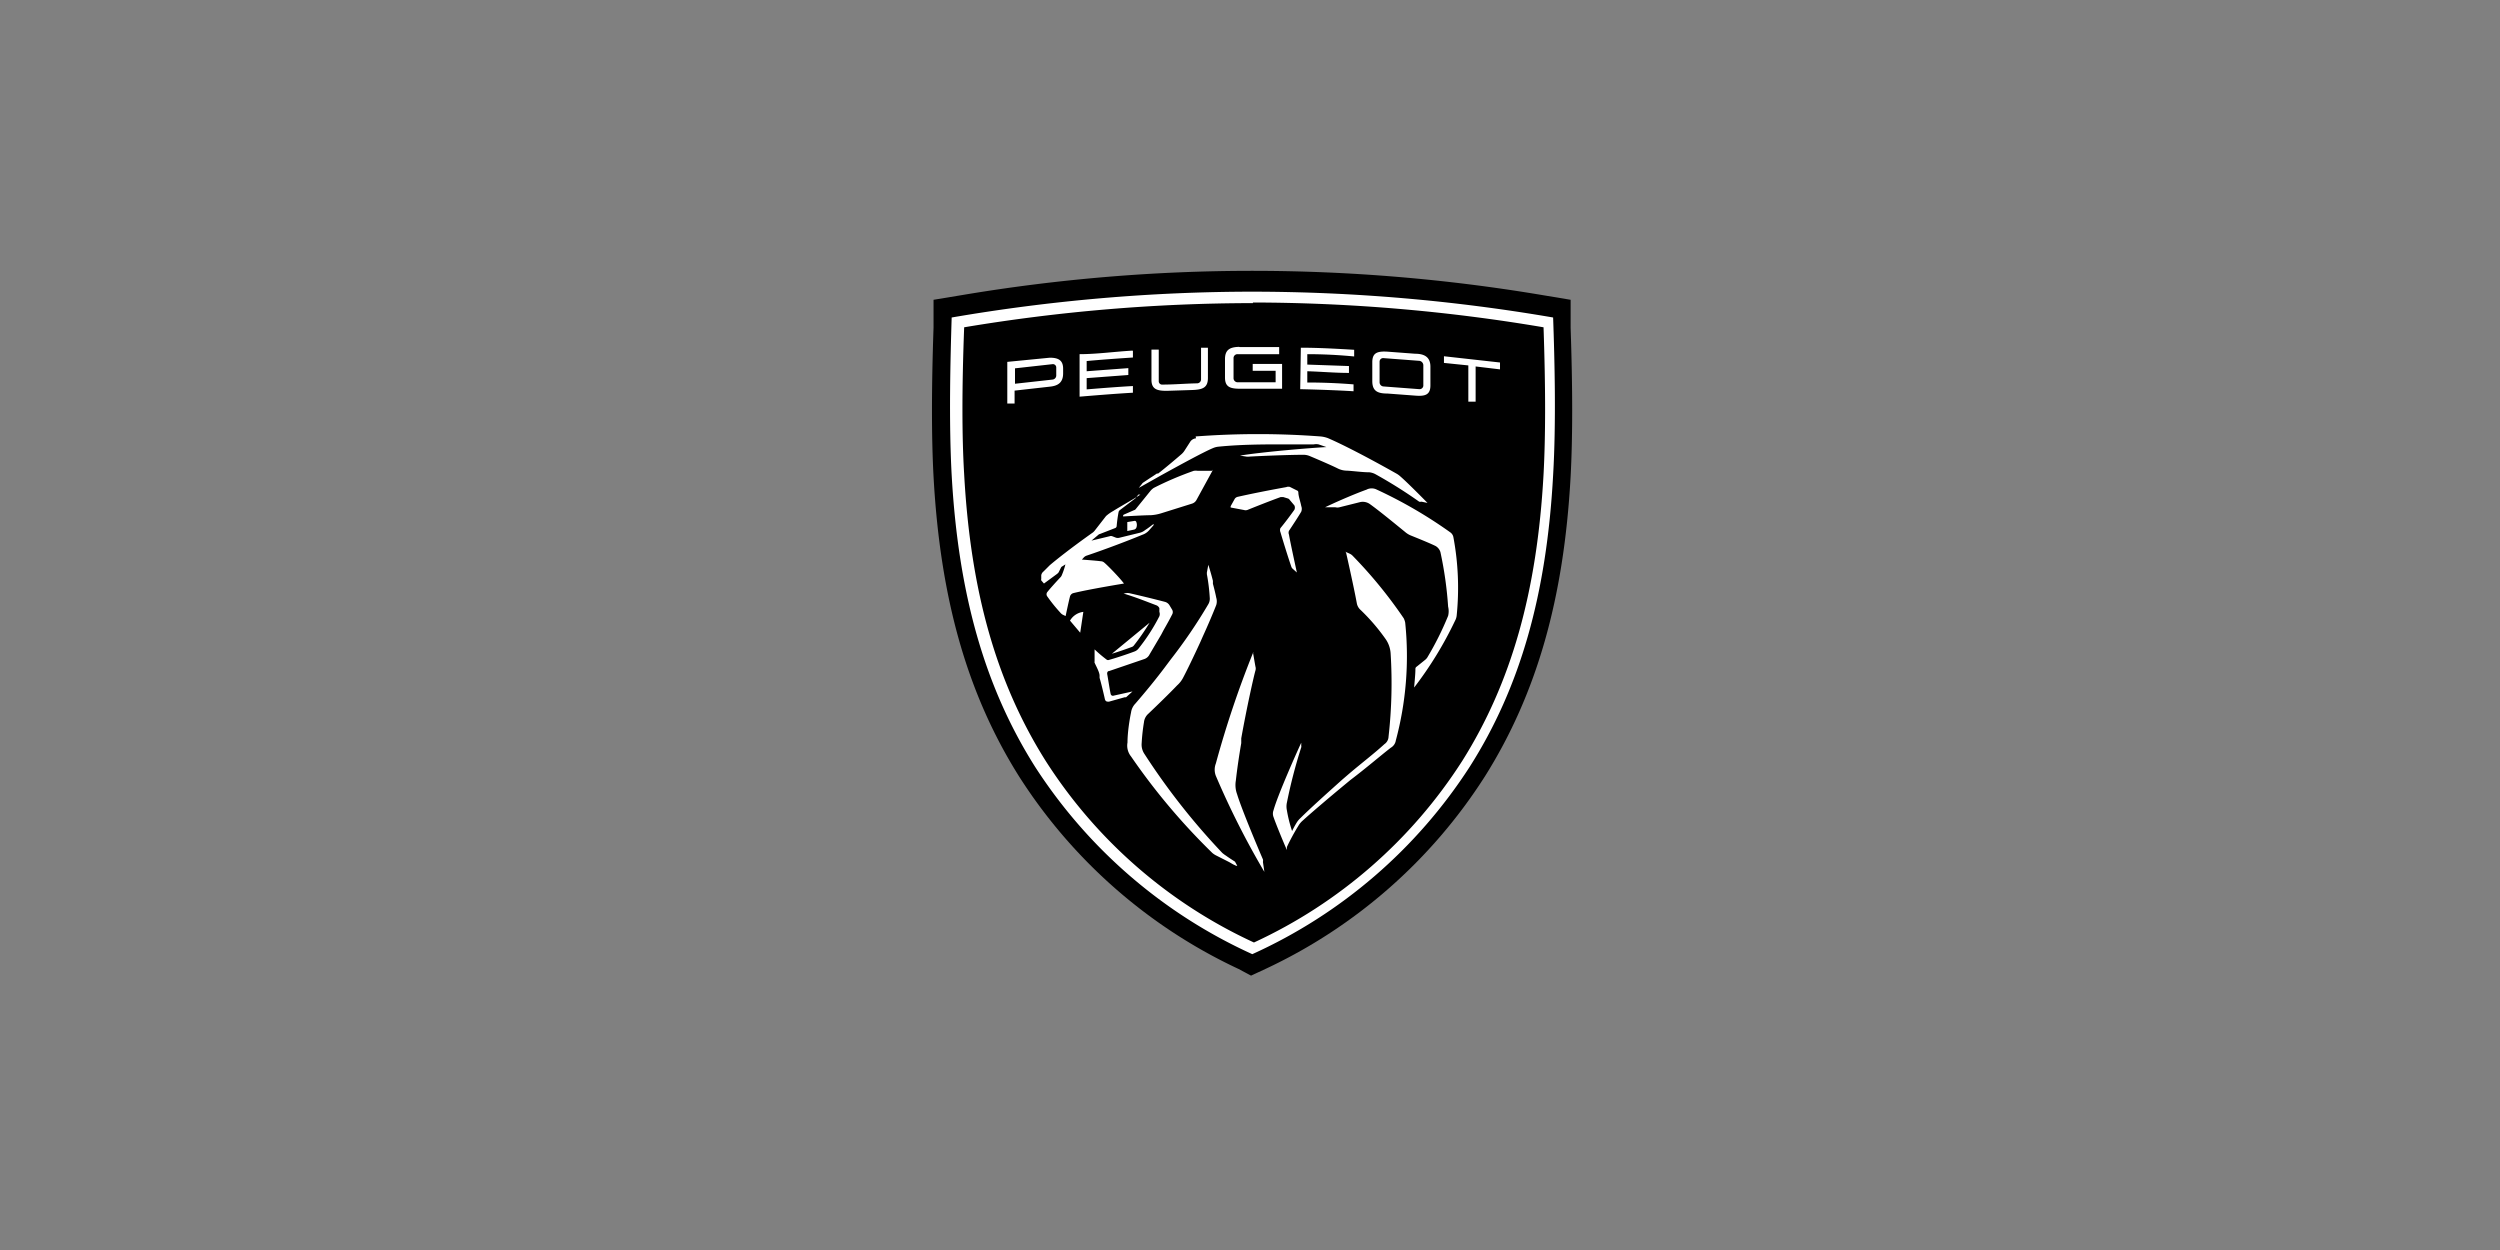
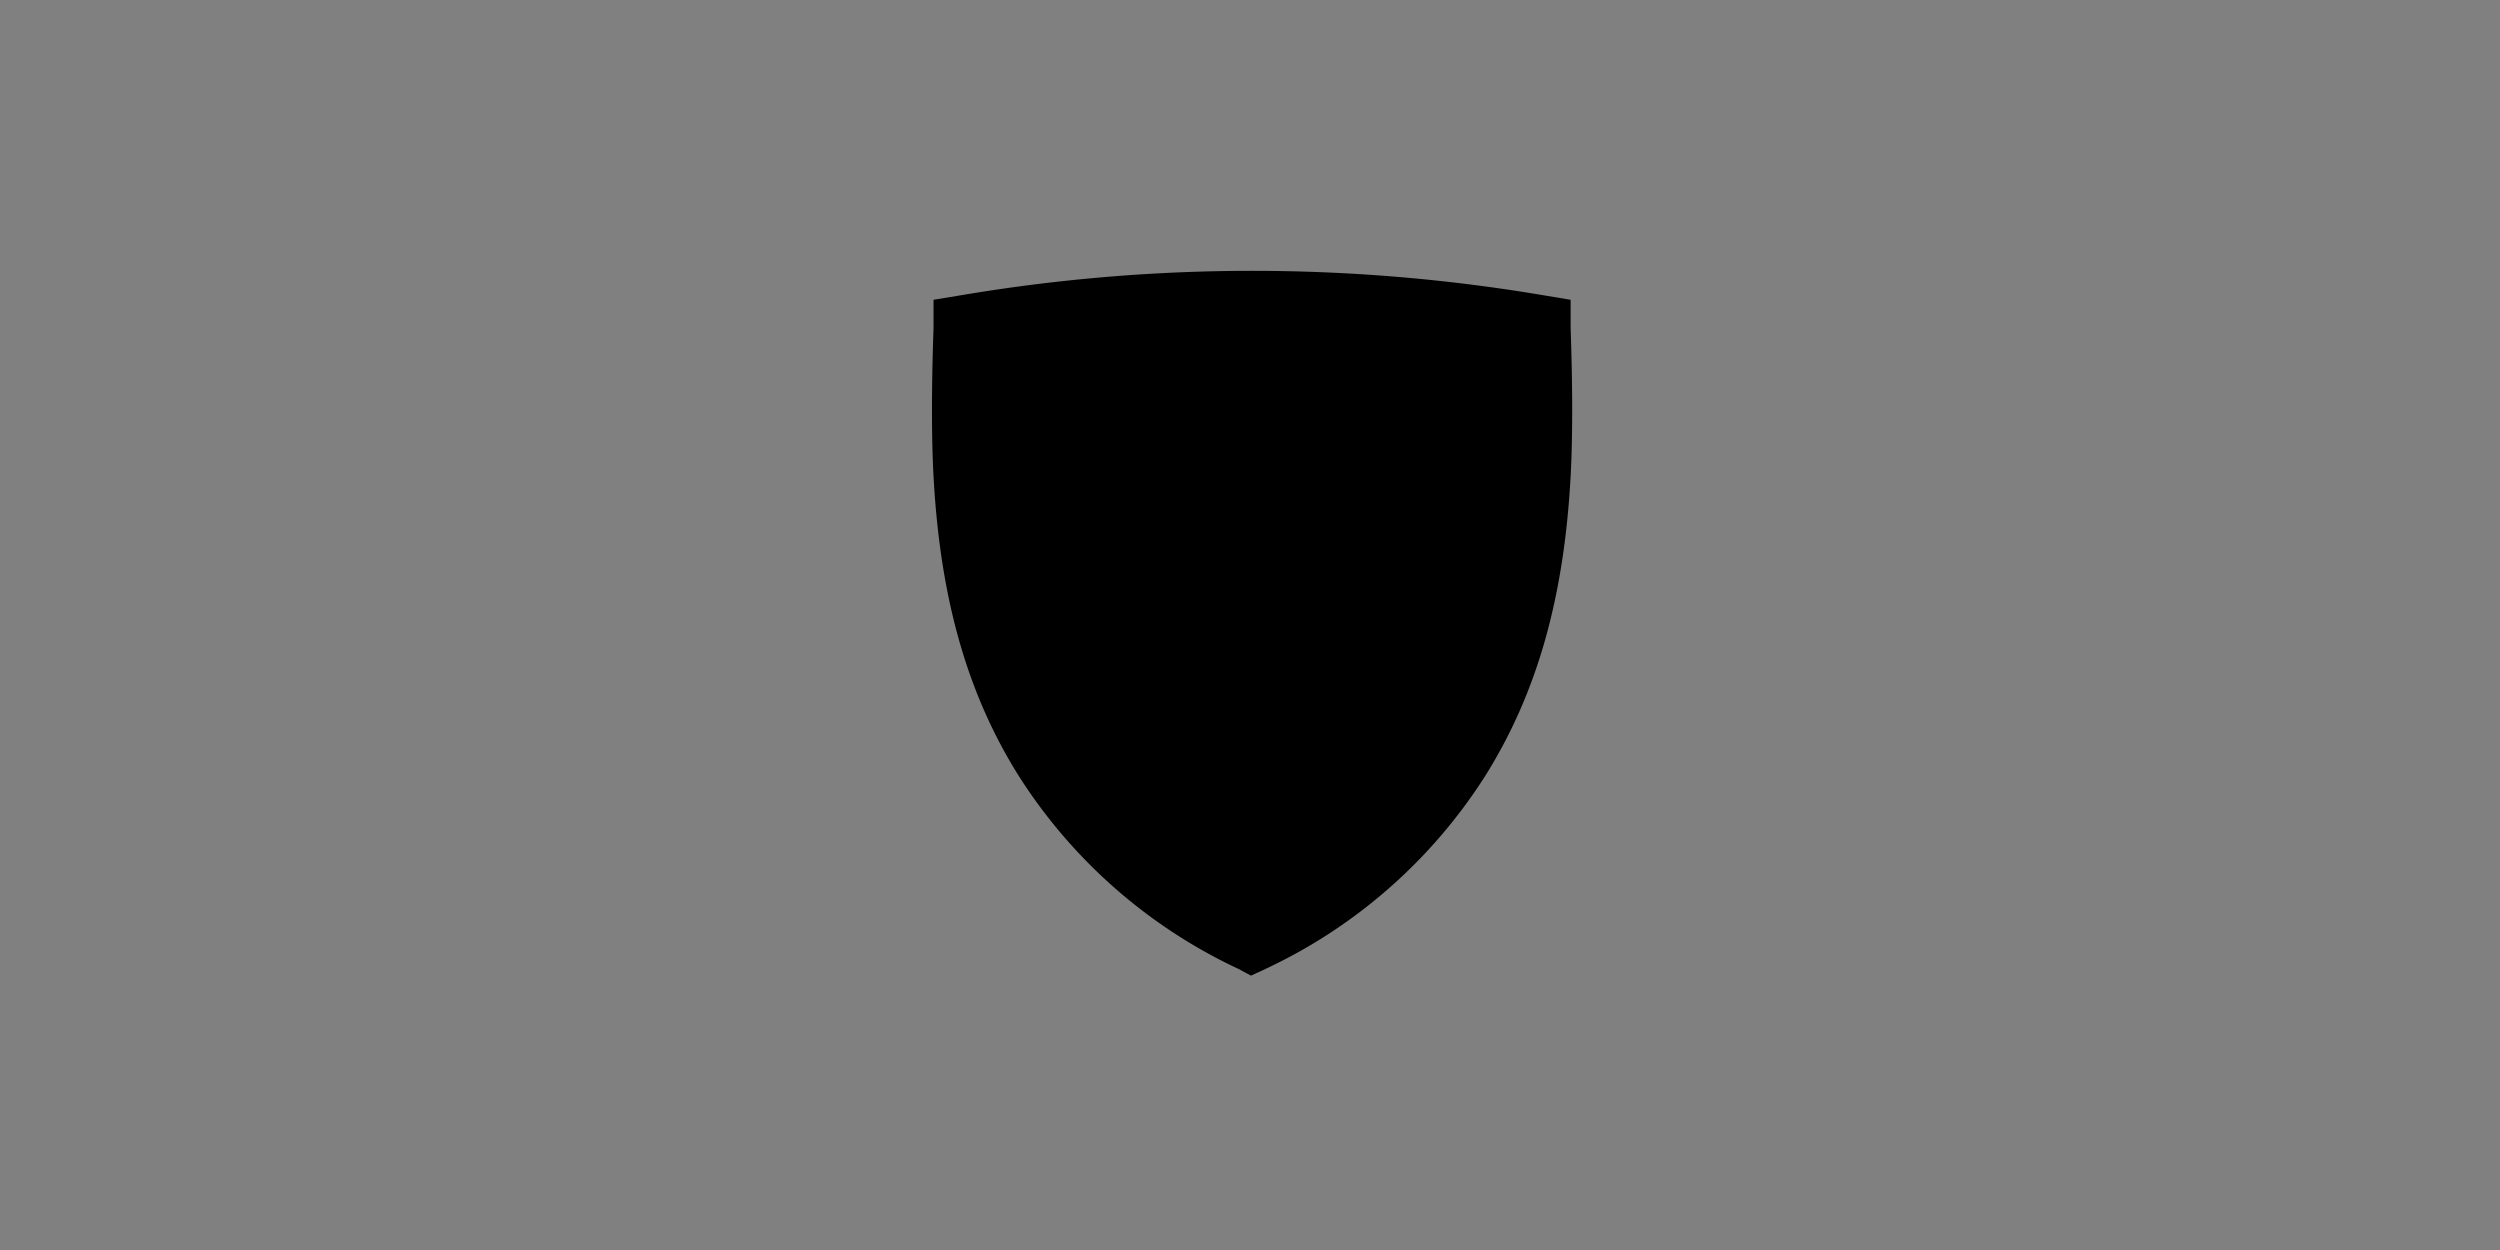
<svg xmlns="http://www.w3.org/2000/svg" id="Layer_1" data-name="Layer 1" viewBox="0 0 120 60">
  <rect x="0" y="0" width="120" height="60" fill="#808080" stroke="none" />
  <defs>
    <style>.cls-1,.cls-2{fill-rule:evenodd;}.cls-2{fill:#fff;}</style>
  </defs>
  <title>marca</title>
  <g id="_-AP_1.Atoms_6.Logo_mobile_NBi21" data-name="•-AP/1.Atoms/6.Logo/mobile/NBi21">
    <g id="Group-8">
      <g id="Group-3">
        <path id="Fill-1" class="cls-1" d="M59.45,46.51a25.09,25.09,0,0,1-10.54-9.25c-2.48-3.95-3.78-8.52-4.1-14.39-.1-1.87-.1-4.21,0-7.14l0-1.34,1.33-.22a83.93,83.93,0,0,1,27.93,0l1.32.22,0,1.34c.1,2.93.1,5.27,0,7.14-.32,5.87-1.63,10.44-4.11,14.39a25.09,25.09,0,0,1-10.54,9.25l-.69.32Z" />
      </g>
    </g>
  </g>
  <g id="_-AP_1.Atoms_6.Logo_desktop_NBi21-white" data-name="•-AP/1.Atoms/6.Logo/desktop/NBi21-white">
-     <path id="Combined-Shape" class="cls-2" d="M60.14,14a85.64,85.64,0,0,1,14.41,1.24c.07,2,.15,5,0,7.56-.31,5.74-1.58,10.19-4,14a24.37,24.37,0,0,1-10.44,9,24.4,24.4,0,0,1-10.43-9c-2.41-3.82-3.68-8.27-4-14-.14-2.57-.06-5.6,0-7.56A85.52,85.52,0,0,1,60.14,14Zm0,.55a84.36,84.36,0,0,0-13.86,1.16c-.11,2.91-.11,5.22,0,7.06.31,5.64,1.55,10,3.91,13.75a23.55,23.55,0,0,0,10,8.72,23.63,23.63,0,0,0,10-8.72c2.35-3.74,3.59-8.11,3.9-13.75.1-1.84.1-4.15,0-7.06A84.39,84.39,0,0,0,60.14,14.52Zm0,16.75s.09.53.12.69a.34.34,0,0,1,0,.2c-.08.28-.41,1.74-.68,3.25l0,.23c-.11.64-.2,1.26-.26,1.8a1.27,1.27,0,0,0,.06.65c.23.76,1.08,2.76,1.24,3.13a.27.27,0,0,1,0,.12h0l.07.48a39.54,39.54,0,0,1-2.33-4.61.82.82,0,0,1,0-.59,48,48,0,0,1,1.8-5.35ZM58,27.11s.12.37.22.77l0,.14c.07.26.13.51.16.67a.6.6,0,0,1,0,.35c-.14.36-.38.93-.65,1.52l-.11.25c-.33.72-.66,1.4-.82,1.7a1.28,1.28,0,0,1-.3.39c-.33.35-1,1-1.38,1.36a.63.63,0,0,0-.21.41,9.18,9.18,0,0,0-.11,1,.8.8,0,0,0,.14.53,32.51,32.51,0,0,0,3.73,4.74,1.55,1.55,0,0,0,.19.14c.09.07.42.28.42.28s0,0,0,0h0l.11.2h0l-.05,0-.15-.07L59,41.38l-.65-.33a.91.91,0,0,1-.16-.11,30.85,30.85,0,0,1-3.9-4.63.83.83,0,0,1-.17-.67c0-.51.11-1.16.17-1.44a.76.76,0,0,1,.21-.43c.44-.51,1-1.18,1.51-1.87l.18-.24A24.53,24.53,0,0,0,58,29a.51.51,0,0,0,.07-.28,9,9,0,0,0-.14-1.16v-.08h0Zm6.57-.63.2.09a.46.46,0,0,1,.16.11,21.87,21.87,0,0,1,2.45,3,.86.86,0,0,1,.07.21A15.65,15.65,0,0,1,67,35.54a.49.49,0,0,1-.24.35c-.48.37-1.21,1-1.94,1.55l-.23.19c-.87.72-1.7,1.43-2.05,1.75a1,1,0,0,0-.23.28c-.17.27-.42.73-.54,1l0,.07,0,.07c-.16-.36-.52-1.23-.64-1.58a.46.46,0,0,1,0-.33c.2-.73,1.15-2.86,1.33-3.24h0v.15a.15.15,0,0,1,0,.07,24.49,24.49,0,0,0-.69,2.66.87.87,0,0,0,0,.36,6.53,6.53,0,0,0,.25,1,4.64,4.64,0,0,1,.23-.42,1.06,1.06,0,0,1,.18-.21c.45-.45,1.23-1.15,2-1.84l.29-.25c.62-.53,1.24-1,1.73-1.45a.45.45,0,0,0,.2-.36,22.87,22.87,0,0,0,.1-4,1.35,1.35,0,0,0-.23-.67,9.48,9.48,0,0,0-1.23-1.43.56.56,0,0,1-.16-.29c-.16-.87-.52-2.45-.52-2.45ZM54,28.48a.49.49,0,0,1,.24,0c.36.08,1.11.26,1.68.41a.37.37,0,0,1,.22.17h0l.12.2a.23.23,0,0,1,0,.24c-.1.2-.25.47-.41.75l-.11.21-.56.95a.44.44,0,0,1-.27.23l-1.67.57c-.08,0-.11.08-.09.17s.12.75.16.92a.11.11,0,0,0,.15.09l.9-.2-.31.28-.07,0-.75.21c-.1,0-.17,0-.2-.14s-.18-.78-.25-1l0-.11c0-.16-.17-.46-.24-.62a.13.13,0,0,1,0-.06c0-.18,0-.58,0-.58a6.28,6.28,0,0,0,.59.5.13.13,0,0,0,.12,0c.26-.07.87-.27,1.21-.4a.43.43,0,0,0,.19-.14,9.07,9.07,0,0,0,1-1.55.3.3,0,0,0,0-.21h0l0-.18a.27.27,0,0,0-.13-.13c-.58-.22-1-.39-1.59-.57h0Zm11.64-5a.55.55,0,0,1,.4,0,21.88,21.88,0,0,1,3.57,2.07.37.37,0,0,1,.15.22,13.19,13.19,0,0,1,.16,3.78.66.66,0,0,1-.08.25A17.75,17.75,0,0,1,67.88,33h0v0c0-.09.06-.61.06-.89A.12.12,0,0,1,68,32l.41-.33a.5.5,0,0,0,.1-.11,14.62,14.62,0,0,0,1-2,.94.94,0,0,0,0-.44,18,18,0,0,0-.37-2.62.51.51,0,0,0-.23-.29c-.16-.08-.48-.22-1.2-.51a1,1,0,0,1-.27-.17c-.48-.39-1.22-1-1.68-1.33a.59.59,0,0,0-.47-.1l-1,.25a.41.41,0,0,1-.19,0h-.25l-.25,0h0c.78-.37,1.53-.68,2-.85ZM55.18,29.89a10.34,10.34,0,0,1-.76,1.1.21.21,0,0,1-.11.07c-.24.09-.64.23-.94.32h0ZM52,29.37l-.15,1-.49-.58A.86.86,0,0,1,52,29.37Zm2.64-5.63-.13.17,0,0-.75.57a.16.16,0,0,0-.07.11,6.57,6.57,0,0,0-.09.66.11.11,0,0,1-.08.1l-.72.28a.19.19,0,0,0-.09.05l-.32.27.87-.21a.19.19,0,0,1,.13,0l.18.07a.32.32,0,0,0,.17,0l.94-.23a.65.65,0,0,0,.29-.14c.12-.07.4-.29.4-.29a.18.18,0,0,1,0,.06.05.05,0,0,1,0,0l-.21.24a.74.74,0,0,1-.33.22c-.67.28-1.81.71-2.67,1a.35.35,0,0,0-.13.08l-.1.11s.7.05.91.08a.26.26,0,0,1,.17.07c.18.15.76.75.94,1,0,0-1.66.27-2.43.46a.23.23,0,0,0-.16.16c-.06.22-.21.94-.21.94l-.13-.06a.42.42,0,0,1-.13-.11,7.46,7.46,0,0,1-.62-.77.17.17,0,0,1,0-.21c.15-.19.47-.54.64-.72a.29.29,0,0,0,.06-.1,3.39,3.39,0,0,0,.17-.51v0h0l0,0-.14.09a.15.15,0,0,0-.08.08l-.11.22-.06.06-.64.47h0l-.13-.15a.14.14,0,0,1,0-.07s0-.12,0-.18a.3.3,0,0,1,.11-.18l.3-.3c.26-.22.91-.75,2.08-1.58l.06-.06.56-.72,0,0a1.91,1.91,0,0,1,.34-.24c.33-.21,1-.58,1.31-.79Zm7.13-.37a.32.32,0,0,1,.14,0h0l.34.17a.1.1,0,0,1,.07.08c0,.2.1.45.14.67a.37.37,0,0,1,0,.27c-.14.24-.43.68-.59.92a.23.23,0,0,0,0,.18c.07.41.38,1.82.38,1.82h0l-.19-.17a.23.23,0,0,1-.08-.12c-.14-.4-.4-1.24-.52-1.65a.25.25,0,0,1,0-.19c.21-.25.5-.64.67-.88a.24.24,0,0,0,0-.21L61.91,24a.18.18,0,0,0-.08-.07h0l-.23-.07h-.13c-.5.18-1.18.45-1.6.62a.27.27,0,0,1-.16,0l-.64-.12s0,0,0-.06h0l.2-.36a.24.24,0,0,1,.13-.09c.66-.15,1.52-.32,2.35-.47ZM54.47,25a.08.08,0,0,1,.07.05.37.37,0,0,1,0,.29.16.16,0,0,1-.1.08h0l-.33.07s0,0,0,0h0l0-.38s0-.05,0-.05h0Zm3.72-2.46a0,0,0,0,1,0,.07h0L57.43,24a.37.37,0,0,1-.2.17h0l-1.5.47a2.1,2.1,0,0,1-.5.09c-.33,0-1.32.06-1.32.06h0l0-.05a.1.1,0,0,1,.06-.05h0l.46-.2a.15.15,0,0,0,.09-.06h0l.72-.89a.81.81,0,0,1,.14-.12,15.6,15.6,0,0,1,1.92-.82.58.58,0,0,1,.19,0h.68Zm-.8-1.59a39.84,39.84,0,0,1,6,0,1.37,1.37,0,0,1,.35.08c.7.3,1.94.94,3.32,1.72a1.09,1.09,0,0,1,.17.13c.37.32,1.29,1.26,1.29,1.26h0l-.29-.06a.21.21,0,0,1-.11,0A22.59,22.59,0,0,0,66,22.75a.84.84,0,0,0-.27-.08c-.35,0-.82-.07-1.13-.08a1,1,0,0,1-.4-.11c-.28-.14-1-.45-1.31-.58a.8.8,0,0,0-.36-.07c-.59,0-1.93.05-2.61.09h-.07l-.33-.05c.93-.16,3.21-.36,4.15-.41h0l-.38-.13a.59.59,0,0,0-.23,0l-1.25,0h-.21c-.89,0-2,0-3.11.11a.9.9,0,0,0-.27.07c-.43.18-1.48.75-2.53,1.33l-.23.13-.8.45.16-.2a.17.17,0,0,1,.06-.06l.33-.22.11-.07.21-.14.06,0c.31-.24.81-.66,1.11-.92a.79.79,0,0,0,.17-.2l.27-.42a.37.37,0,0,1,.27-.15Zm-7-3.78c.41,0,.64.12.64.53h0v.22c0,.43-.23.6-.64.64l-1.69.19h0v.62l-.35,0h0v-2Zm18.92-.07,2.69.3h0v.33l-1.17-.14h0v1.69l-.35,0h0V17.54l-1.17-.12h0Zm-14.93-.26v.32c-.74.05-1.48.1-2.22.17h0v.49l2-.15h0V18l-2,.15h0v.54c.74-.06,1.48-.12,2.22-.16h0v.32c-.86.05-1.71.12-2.56.19h0V17C52.64,17,53.49,16.88,54.35,16.83Zm11.49.55c0-.45.23-.54.73-.51l1.33.1c.44,0,.73.16.73.62h0v.9c0,.45-.25.53-.73.49l-1.33-.1c-.48,0-.73-.12-.73-.6h0Zm-3.43-.7c.85,0,1.71.05,2.56.1h0v.32Q63.86,17,62.75,17h0v.5l2,.07h0v.33c-.66,0-1.32-.06-2-.08h0v.54q1.11,0,2.22.09h0v.33c-.85-.05-1.71-.08-2.56-.1h0Zm-4.46,0v1.45c0,.46-.24.56-.73.58L56,18.76c-.45,0-.73-.07-.73-.53h0V16.78h0l.35,0v1.52a.16.16,0,0,0,.18.16c.56,0,1.11-.05,1.67-.06a.19.19,0,0,0,.18-.18h0V16.69Zm8.43.5a.17.17,0,0,0-.19.17h0v1a.2.2,0,0,0,.19.19l1.72.13a.18.18,0,0,0,.19-.16h0v-1a.22.22,0,0,0-.19-.2Zm-6.89-.53H61.4V17c-.68,0-1.36,0-2,0a.19.19,0,0,0-.19.17h0v1a.2.2,0,0,0,.19.18h1.83V17.8H60.13v-.33h1.41v1.19h-2c-.49,0-.74-.08-.74-.54h0v-.88c0-.44.22-.58.67-.59Zm-9,.82h0l-1.8.2h0v.74l1.8-.2a.2.2,0,0,0,.18-.18h0v-.41a.16.16,0,0,0-.18-.15Z" />
-   </g>
+     </g>
</svg>